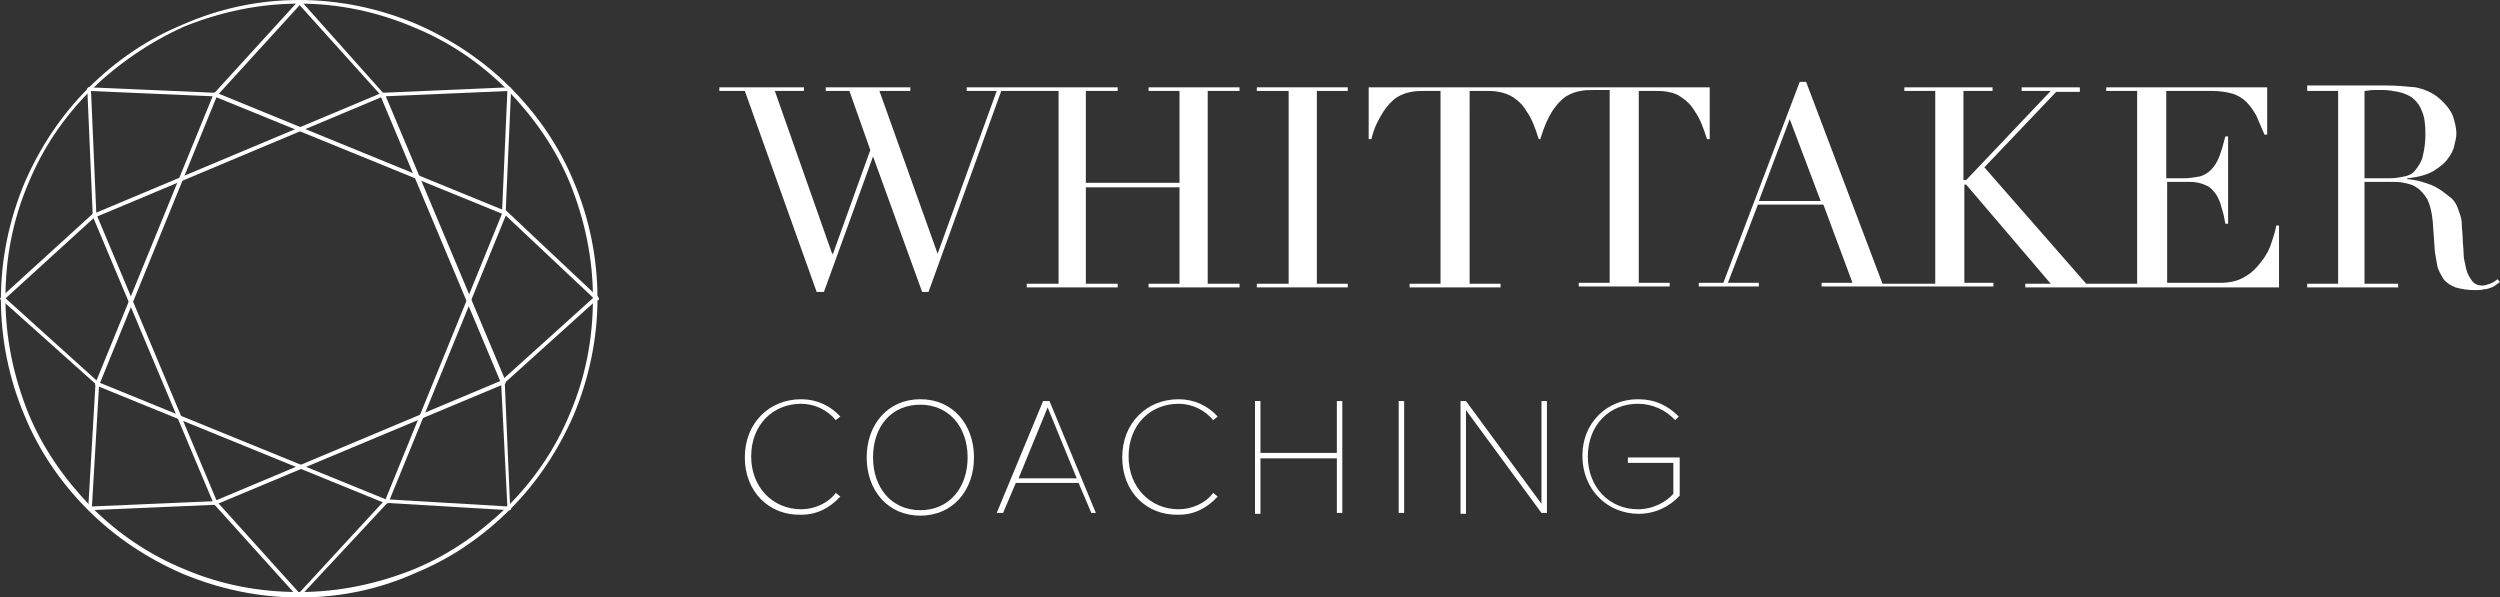
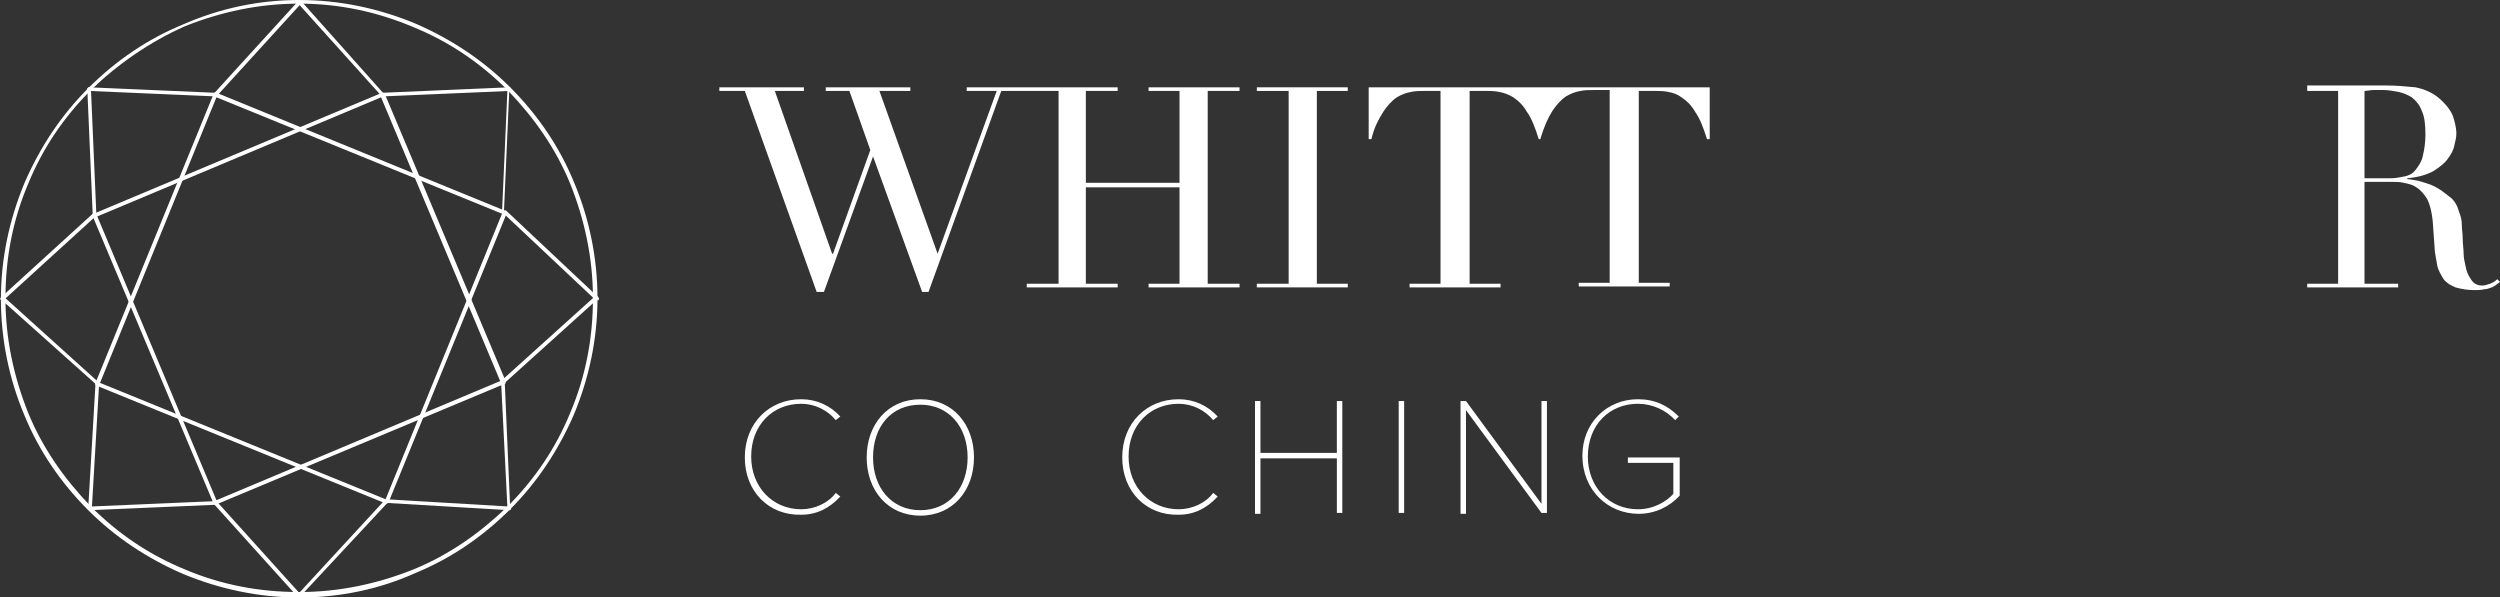
<svg xmlns="http://www.w3.org/2000/svg" version="1.1" id="Layer_1" x="0px" y="0px" viewBox="0 0 274.9 65.7" style="enable-background:new 0 0 274.9 65.7;" xml:space="preserve">
  <rect x="0" y="0" width="274.9" height="65.7" fill="#333333" stroke="none" />
  <style type="text/css">
	.st0{fill:#FFFFFF;}
</style>
  <g>
    <g>
      <g>
        <g>
          <path class="st0" d="M23.7,55.5c-0.1,0-0.2-0.1-0.2-0.1L10.2,23.8c0-0.1,0-0.2,0.1-0.3L42,10.2c0.1,0,0.2,0,0.3,0.1l13.3,31.6      c0,0.1,0,0.1,0,0.2c0,0.1-0.1,0.1-0.1,0.1L23.7,55.5C23.8,55.5,23.7,55.5,23.7,55.5z M10.7,23.8L23.8,55l31.2-13.1L41.9,10.7      L10.7,23.8z" />
        </g>
        <g>
          <path class="st0" d="M42.5,55.4C42.5,55.4,42.4,55.4,42.5,55.4l-31.9-13c-0.1,0-0.2-0.2-0.1-0.3l13-31.8c0-0.1,0.2-0.2,0.3-0.1      l31.8,13c0.1,0,0.1,0.1,0.1,0.1c0,0.1,0,0.1,0,0.2l-13,31.8C42.6,55.3,42.6,55.4,42.5,55.4z M11,42.1l31.4,12.8l12.8-31.4      L23.8,10.7L11,42.1z" />
        </g>
      </g>
      <g>
        <path class="st0" d="M32.9,65.7c-4.4,0-8.7-0.9-12.8-2.6c-3.9-1.7-7.4-4-10.4-7c-3-3-5.4-6.5-7-10.4c-1.7-4-2.6-8.4-2.6-12.8     c0-4.4,0.9-8.7,2.6-12.8c1.7-3.9,4-7.4,7-10.4c3-3,6.5-5.4,10.4-7C24.2,0.9,28.5,0,32.9,0c4.4,0,8.7,0.9,12.8,2.6     c3.9,1.7,7.4,4,10.4,7c3,3,5.4,6.5,7,10.4c1.7,4,2.6,8.4,2.6,12.8c0,4.4-0.9,8.7-2.6,12.8c-1.7,3.9-4,7.4-7,10.4     c-3,3-6.5,5.4-10.4,7C41.7,64.8,37.4,65.7,32.9,65.7z M32.9,0.4c-4.4,0-8.6,0.9-12.6,2.5C16.5,4.6,13,7,10,9.9     c-3,3-5.3,6.4-6.9,10.3c-1.7,4-2.5,8.2-2.5,12.6c0,4.4,0.9,8.6,2.5,12.6c1.6,3.9,4,7.3,6.9,10.3c3,3,6.4,5.3,10.3,6.9     c4,1.7,8.2,2.5,12.6,2.5c4.4,0,8.6-0.9,12.6-2.5c3.9-1.6,7.3-4,10.3-6.9c3-3,5.3-6.4,6.9-10.3c1.7-4,2.5-8.2,2.5-12.6     c0-4.4-0.9-8.6-2.5-12.6c-1.6-3.9-4-7.3-6.9-10.3c-3-3-6.4-5.3-10.3-6.9C41.5,1.3,37.3,0.4,32.9,0.4z" />
      </g>
      <g>
        <path class="st0" d="M32.9,65.7c-0.1,0-0.1,0-0.2-0.1l-9.2-10.2c-0.1-0.1-0.1-0.2,0-0.3c0.1-0.1,0.2-0.1,0.3,0l9.2,10.2     c0.1,0.1,0.1,0.2,0,0.3C33,65.7,33,65.7,32.9,65.7z" />
      </g>
      <g>
        <path class="st0" d="M32.9,65.7c-0.1,0-0.1,0-0.1-0.1c-0.1-0.1-0.1-0.2,0-0.3L42.3,55c0.1-0.1,0.2-0.1,0.3,0s0.1,0.2,0,0.3     l-9.6,10.3C33,65.7,33,65.7,32.9,65.7z" />
      </g>
      <g>
        <path class="st0" d="M56,56.1C56,56.1,56,56.1,56,56.1l-13.5-0.8c-0.1,0-0.2-0.1-0.2-0.2c0-0.1,0.1-0.2,0.2-0.2L56,55.7     c0.1,0,0.2,0.1,0.2,0.2C56.2,56,56.1,56.1,56,56.1z" />
      </g>
      <g>
        <path class="st0" d="M56,56.1c-0.1,0-0.2-0.1-0.2-0.2L55.1,42c0-0.1,0.1-0.2,0.2-0.2c0.1,0,0.2,0.1,0.2,0.2l0.6,13.9     C56.2,56,56.1,56.1,56,56.1C56,56.1,56,56.1,56,56.1z" />
      </g>
      <g>
        <path class="st0" d="M55.4,42.2c-0.1,0-0.1,0-0.2-0.1c-0.1-0.1-0.1-0.2,0-0.3l10.2-9.2c0.1-0.1,0.2-0.1,0.3,0     c0.1,0.1,0.1,0.2,0,0.3l-10.2,9.2C55.5,42.2,55.4,42.2,55.4,42.2z" />
      </g>
      <g>
        <path class="st0" d="M65.6,33.1c-0.1,0-0.1,0-0.1-0.1l-10.1-9.5c-0.1-0.1-0.1-0.2,0-0.3c0.1-0.1,0.2-0.1,0.3,0l10.1,9.5     c0.1,0.1,0.1,0.2,0,0.3C65.7,33,65.6,33.1,65.6,33.1z" />
      </g>
      <g>
-         <path class="st0" d="M55.4,23.6C55.4,23.6,55.4,23.6,55.4,23.6c-0.1,0-0.2-0.1-0.2-0.2l0.6-13.6c0-0.1,0.1-0.2,0.2-0.2     c0.1,0,0.2,0.1,0.2,0.2l-0.6,13.6C55.7,23.5,55.6,23.6,55.4,23.6z" />
+         <path class="st0" d="M55.4,23.6C55.4,23.6,55.4,23.6,55.4,23.6c-0.1,0-0.2-0.1-0.2-0.2l0.6-13.6c0.1,0,0.2,0.1,0.2,0.2l-0.6,13.6C55.7,23.5,55.6,23.6,55.4,23.6z" />
      </g>
      <g>
        <path class="st0" d="M42.1,10.6c-0.1,0-0.2-0.1-0.2-0.2c0-0.1,0.1-0.2,0.2-0.2L56,9.6c0.1,0,0.2,0.1,0.2,0.2     c0,0.1-0.1,0.2-0.2,0.2L42.1,10.6C42.1,10.6,42.1,10.6,42.1,10.6z" />
      </g>
      <g>
        <path class="st0" d="M42.1,10.6c-0.1,0-0.1,0-0.2-0.1L32.8,0.4c-0.1-0.1-0.1-0.2,0-0.3C32.9,0,33,0,33.1,0.1l9.1,10.2     c0.1,0.1,0.1,0.2,0,0.3C42.2,10.6,42.1,10.6,42.1,10.6z" />
      </g>
      <g>
        <path class="st0" d="M23.7,10.6c-0.1,0-0.1,0-0.1-0.1c-0.1-0.1-0.1-0.2,0-0.3l9.3-10.2C32.8,0,33,0,33.1,0.1     c0.1,0.1,0.1,0.2,0,0.3l-9.3,10.2C23.8,10.6,23.7,10.6,23.7,10.6z" />
      </g>
      <g>
        <path class="st0" d="M23.7,10.6C23.7,10.6,23.7,10.6,23.7,10.6L9.8,10c-0.1,0-0.2-0.1-0.2-0.2c0-0.1,0.1-0.2,0.2-0.2l13.8,0.6     c0.1,0,0.2,0.1,0.2,0.2C23.9,10.5,23.8,10.6,23.7,10.6z" />
      </g>
      <g>
        <path class="st0" d="M10.4,23.9c-0.1,0-0.2-0.1-0.2-0.2L9.6,9.8c0-0.1,0.1-0.2,0.2-0.2c0.1,0,0.2,0.1,0.2,0.2l0.6,13.9     C10.6,23.8,10.5,23.9,10.4,23.9C10.4,23.9,10.4,23.9,10.4,23.9z" />
      </g>
      <g>
        <path class="st0" d="M0.3,33.1c-0.1,0-0.1,0-0.2-0.1c-0.1-0.1-0.1-0.2,0-0.3l10.1-9.2c0.1-0.1,0.2-0.1,0.3,0     c0.1,0.1,0.1,0.2,0,0.3L0.4,33C0.4,33,0.4,33.1,0.3,33.1z" />
      </g>
      <g>
        <path class="st0" d="M10.7,42.4c-0.1,0-0.1,0-0.1-0.1L0.2,33c-0.1-0.1-0.1-0.2,0-0.3c0.1-0.1,0.2-0.1,0.3,0L10.8,42     c0.1,0.1,0.1,0.2,0,0.3C10.8,42.4,10.7,42.4,10.7,42.4z" />
      </g>
      <g>
        <path class="st0" d="M9.9,56.1C9.9,56.1,9.8,56.1,9.9,56.1c-0.1,0-0.2-0.1-0.2-0.2l0.8-13.7c0-0.1,0.1-0.2,0.2-0.2     c0.1,0,0.2,0.1,0.2,0.2l-0.8,13.7C10.1,56,10,56.1,9.9,56.1z" />
      </g>
      <g>
        <path class="st0" d="M9.9,56.1c-0.1,0-0.2-0.1-0.2-0.2c0-0.1,0.1-0.2,0.2-0.2l13.9-0.6c0.1,0,0.2,0.1,0.2,0.2     c0,0.1-0.1,0.2-0.2,0.2L9.9,56.1C9.9,56.1,9.9,56.1,9.9,56.1z" />
      </g>
    </g>
    <g>
      <g>
        <g>
          <path class="st0" d="M169.4,15.2c0.4-1.3,0.8-2.2,1.3-3c0.4-0.6,0.9-1.2,1.5-1.6c0.5-0.3,1-0.5,1.6-0.6c0.5-0.1,0.9-0.1,1.4-0.1      h1.8v21.2h-3.4v0.4h10v-0.4h-3.4V10h1.8c0.5,0,0.9,0,1.4,0.1c0.6,0.1,1.1,0.3,1.5,0.6c0.6,0.4,1.1,0.9,1.5,1.6      c0.5,0.7,0.9,1.7,1.3,3h0.3V9.6h-37.5v5.7h0.3c0.3-1.3,0.8-2.2,1.3-3c0.4-0.6,0.9-1.2,1.5-1.6c0.5-0.3,1-0.5,1.6-0.6      c0.5-0.1,0.9-0.1,1.4-0.1h1.8v21.2h-3.4v0.4h10v-0.4h-3.4V10h1.8c0.5,0,0.9,0,1.4,0.1c0.6,0.1,1.1,0.3,1.6,0.6      c0.6,0.4,1.1,0.9,1.5,1.6c0.5,0.7,0.9,1.7,1.3,3H169.4z" />
        </g>
        <g>
-           <path class="st0" d="M193.4,22.1l3.4-9l3.4,9H193.4z M249.8,26.6c-0.2,0.7-0.6,1.5-1.1,2.1c-0.5,0.7-1.1,1.3-1.8,1.7      c-0.8,0.5-1.7,0.7-2.8,0.7h-5.8V20h2.5c0.6,0,1.2,0.1,1.8,0.4c0.5,0.2,0.8,0.6,1.1,1c0.3,0.5,0.5,1,0.6,1.5      c0.2,0.6,0.3,1.1,0.4,1.7h0.3V15h-0.3c-0.2,0.8-0.4,1.5-0.7,2.3c-0.2,0.5-0.5,1-0.9,1.4c-0.3,0.3-0.8,0.6-1.2,0.7      c-0.6,0.1-1.1,0.2-1.7,0.2h-2V10h5.1c0.7,0,1.5,0.1,2.2,0.3c0.6,0.2,1.1,0.5,1.5,0.9c0.5,0.5,0.8,1,1.1,1.5      c0.3,0.7,0.6,1.4,0.9,2.1h0.3V9.6h-17.7V10h3.4v21.2h-5.6l-11.2-12.8l7.9-8.3h2.6V9.6h-6.4V10h3.2l-9.3,9.8h-0.3V10h3.2V9.6      h-9.7V10h3.4v21.2H207L198.6,9h-0.7l-8.4,22.1h-2.7v0.4h6.6v-0.4H190l3.3-8.6h7.2l3.2,8.6h-3.4v0.4h18.9v-0.4h-3.2V20.3h0.2      l9.3,10.9h-2.8v0.4h27.9v-6.8h-0.3C250.2,25.4,250,26,249.8,26.6" />
-         </g>
+           </g>
        <g>
          <path class="st0" d="M262.9,19.6H260V10c0.3,0,0.6-0.1,1-0.1c0.4,0,0.8,0,1.1,0c0.5,0,1.1,0.1,1.6,0.2c0.5,0.1,1,0.3,1.5,0.6      c0.5,0.4,0.9,0.9,1.1,1.5c0.3,0.6,0.4,1.5,0.4,2.6c0,0.8-0.1,1.6-0.3,2.4c-0.1,0.5-0.4,1-0.8,1.5c-0.3,0.4-0.7,0.6-1.2,0.7      C263.9,19.5,263.4,19.6,262.9,19.6L262.9,19.6z M274.6,30.7c-0.2,0.2-0.5,0.4-0.8,0.5c-0.3,0.1-0.6,0.2-0.8,0.2      c-0.6,0-1-0.2-1.3-0.7c-0.3-0.4-0.5-0.9-0.6-1.5c-0.1-0.4-0.2-0.9-0.2-1.3c0-0.5-0.1-1.1-0.1-1.6c0-0.6-0.1-1.1-0.1-1.6      c0-0.5-0.1-0.9-0.3-1.4c-0.2-0.7-0.5-1.3-1.1-1.7c-0.5-0.4-1-0.8-1.6-1.1c-0.6-0.3-1.1-0.4-1.7-0.6c-0.6-0.1-1-0.2-1.3-0.2v-0.1      c1.2-0.1,2.2-0.4,2.9-0.8c0.6-0.4,1.2-0.8,1.6-1.4c0.3-0.4,0.6-0.9,0.7-1.5c0.1-0.4,0.2-0.8,0.2-1.2c0-0.7-0.2-1.4-0.4-2      c-0.3-0.7-0.9-1.4-1.5-1.9c-0.7-0.6-1.6-1-2.6-1.2c-1.1-0.1-2.1-0.2-3.2-0.2c-0.2,0-0.5,0-0.7,0c-0.2,0-0.5,0-0.7,0      s-0.5,0-0.7,0c-0.2,0-0.5,0-0.7,0h-5.9V10h3.4v21.2h-3.4v0.4h10v-0.4H260V20h3.1c0.4,0,0.8,0,1.2,0.1c0.5,0.1,1,0.2,1.4,0.5      c0.5,0.3,0.9,0.8,1.2,1.3c0.3,0.6,0.5,1.4,0.6,2.4l0.2,2.8c0,0.7,0.2,1.4,0.3,2.1c0.1,0.5,0.4,1,0.7,1.5      c0.3,0.4,0.8,0.7,1.3,0.9c0.7,0.2,1.4,0.3,2.1,0.3c0.4,0,0.7,0,1.1-0.1c0.3,0,0.5-0.1,0.8-0.2c0.2-0.1,0.4-0.2,0.5-0.3      c0.1-0.1,0.3-0.2,0.4-0.3L274.6,30.7z" />
        </g>
        <g>
          <polygon class="st0" points="148.2,31.2 144.8,31.2 144.8,10 148.2,10 148.2,9.6 138.2,9.6 138.2,10 141.7,10 141.7,31.2       138.2,31.2 138.2,31.6 148.2,31.6     " />
        </g>
        <g>
          <polygon class="st0" points="126.3,9.6 126.3,10 129.7,10 129.7,20.1 119.4,20.1 119.4,10 122.9,10 122.9,9.6 106.3,9.6       106.3,10 109.6,10 103.1,27.9 103.1,27.9 96.7,10 100.1,10 100.1,9.6 90.8,9.6 90.8,10 93.4,10 95.7,16.5 91.6,27.9 91.5,27.9       85.2,10 88.4,10 88.4,9.6 79.1,9.6 79.1,10 81.9,10 89.8,32.1 90.6,32.1 96,17.2 96,17.2 101.4,32.1 102.1,32.1 110.1,10       116.4,10 116.4,31.2 112.9,31.2 112.9,31.6 122.9,31.6 122.9,31.2 119.4,31.2 119.4,20.6 129.7,20.6 129.7,31.2 126.3,31.2       126.3,31.6 136.3,31.6 136.3,31.2 132.8,31.2 132.8,10 136.3,10 136.3,9.6     " />
        </g>
      </g>
      <g>
        <g>
          <path class="st0" d="M81.9,50.3c0-3.8,2.7-6.4,6.2-6.4c1.7,0,3.2,0.7,4.3,1.9l-0.5,0.4c-0.9-1.1-2.3-1.8-3.8-1.8      c-3.1,0-5.5,2.3-5.5,5.8c0,3.4,2.4,5.8,5.5,5.8c1.5,0,3-0.7,3.8-1.8l0.5,0.4c-1.2,1.3-2.6,2-4.3,2      C84.6,56.7,81.9,54.1,81.9,50.3z" />
        </g>
        <g>
          <path class="st0" d="M101.2,43.9c3.6,0,5.9,2.8,5.9,6.4s-2.3,6.4-5.9,6.4c-3.6,0-5.9-2.8-5.9-6.4S97.6,43.9,101.2,43.9z       M101.2,44.5c-3.2,0-5.2,2.4-5.2,5.8c0,3.3,2,5.8,5.2,5.8c3.2,0,5.2-2.5,5.2-5.8C106.4,46.9,104.3,44.5,101.2,44.5z" />
        </g>
        <g>
-           <path class="st0" d="M118.6,53.1h-6.9l-1.4,3.3h-0.7l5.1-12.3h0.7l5.1,12.3H120L118.6,53.1z M112,52.6h6.4l-3.2-7.8L112,52.6z" />
-         </g>
+           </g>
        <g>
          <path class="st0" d="M123.4,50.3c0-3.8,2.7-6.4,6.2-6.4c1.7,0,3.2,0.7,4.3,1.9l-0.5,0.4c-0.9-1.1-2.3-1.8-3.8-1.8      c-3.1,0-5.5,2.3-5.5,5.8c0,3.4,2.4,5.8,5.5,5.8c1.5,0,3-0.7,3.8-1.8l0.5,0.4c-1.2,1.3-2.6,2-4.3,2      C126.1,56.7,123.4,54.1,123.4,50.3z" />
        </g>
        <g>
          <path class="st0" d="M147,50.4h-8.4v6.1H138V44.1h0.6v5.7h8.4v-5.7h0.6v12.3H147V50.4z" />
        </g>
        <g>
          <path class="st0" d="M153.8,44.1h0.6v12.3h-0.6V44.1z" />
        </g>
        <g>
          <path class="st0" d="M161.2,45.1v11.4h-0.6V44.1h0.6l8.3,11.3V44.1h0.6v12.3h-0.6L161.2,45.1z" />
        </g>
        <g>
          <path class="st0" d="M180.1,43.9c1.9,0,3.3,0.7,4.5,1.9l-0.4,0.4c-1-1.1-2.5-1.8-4.1-1.8c-3.1,0-5.5,2.3-5.5,5.8      c0,3.4,2.4,5.8,5.5,5.8c1.8,0,3.2-0.9,3.9-1.7v-3.4H179v-0.6h5.7v4.2c-1.1,1.2-2.7,2-4.5,2c-3.4,0-6.2-2.6-6.2-6.4      C174,46.5,176.7,43.9,180.1,43.9z" />
        </g>
      </g>
    </g>
  </g>
</svg>